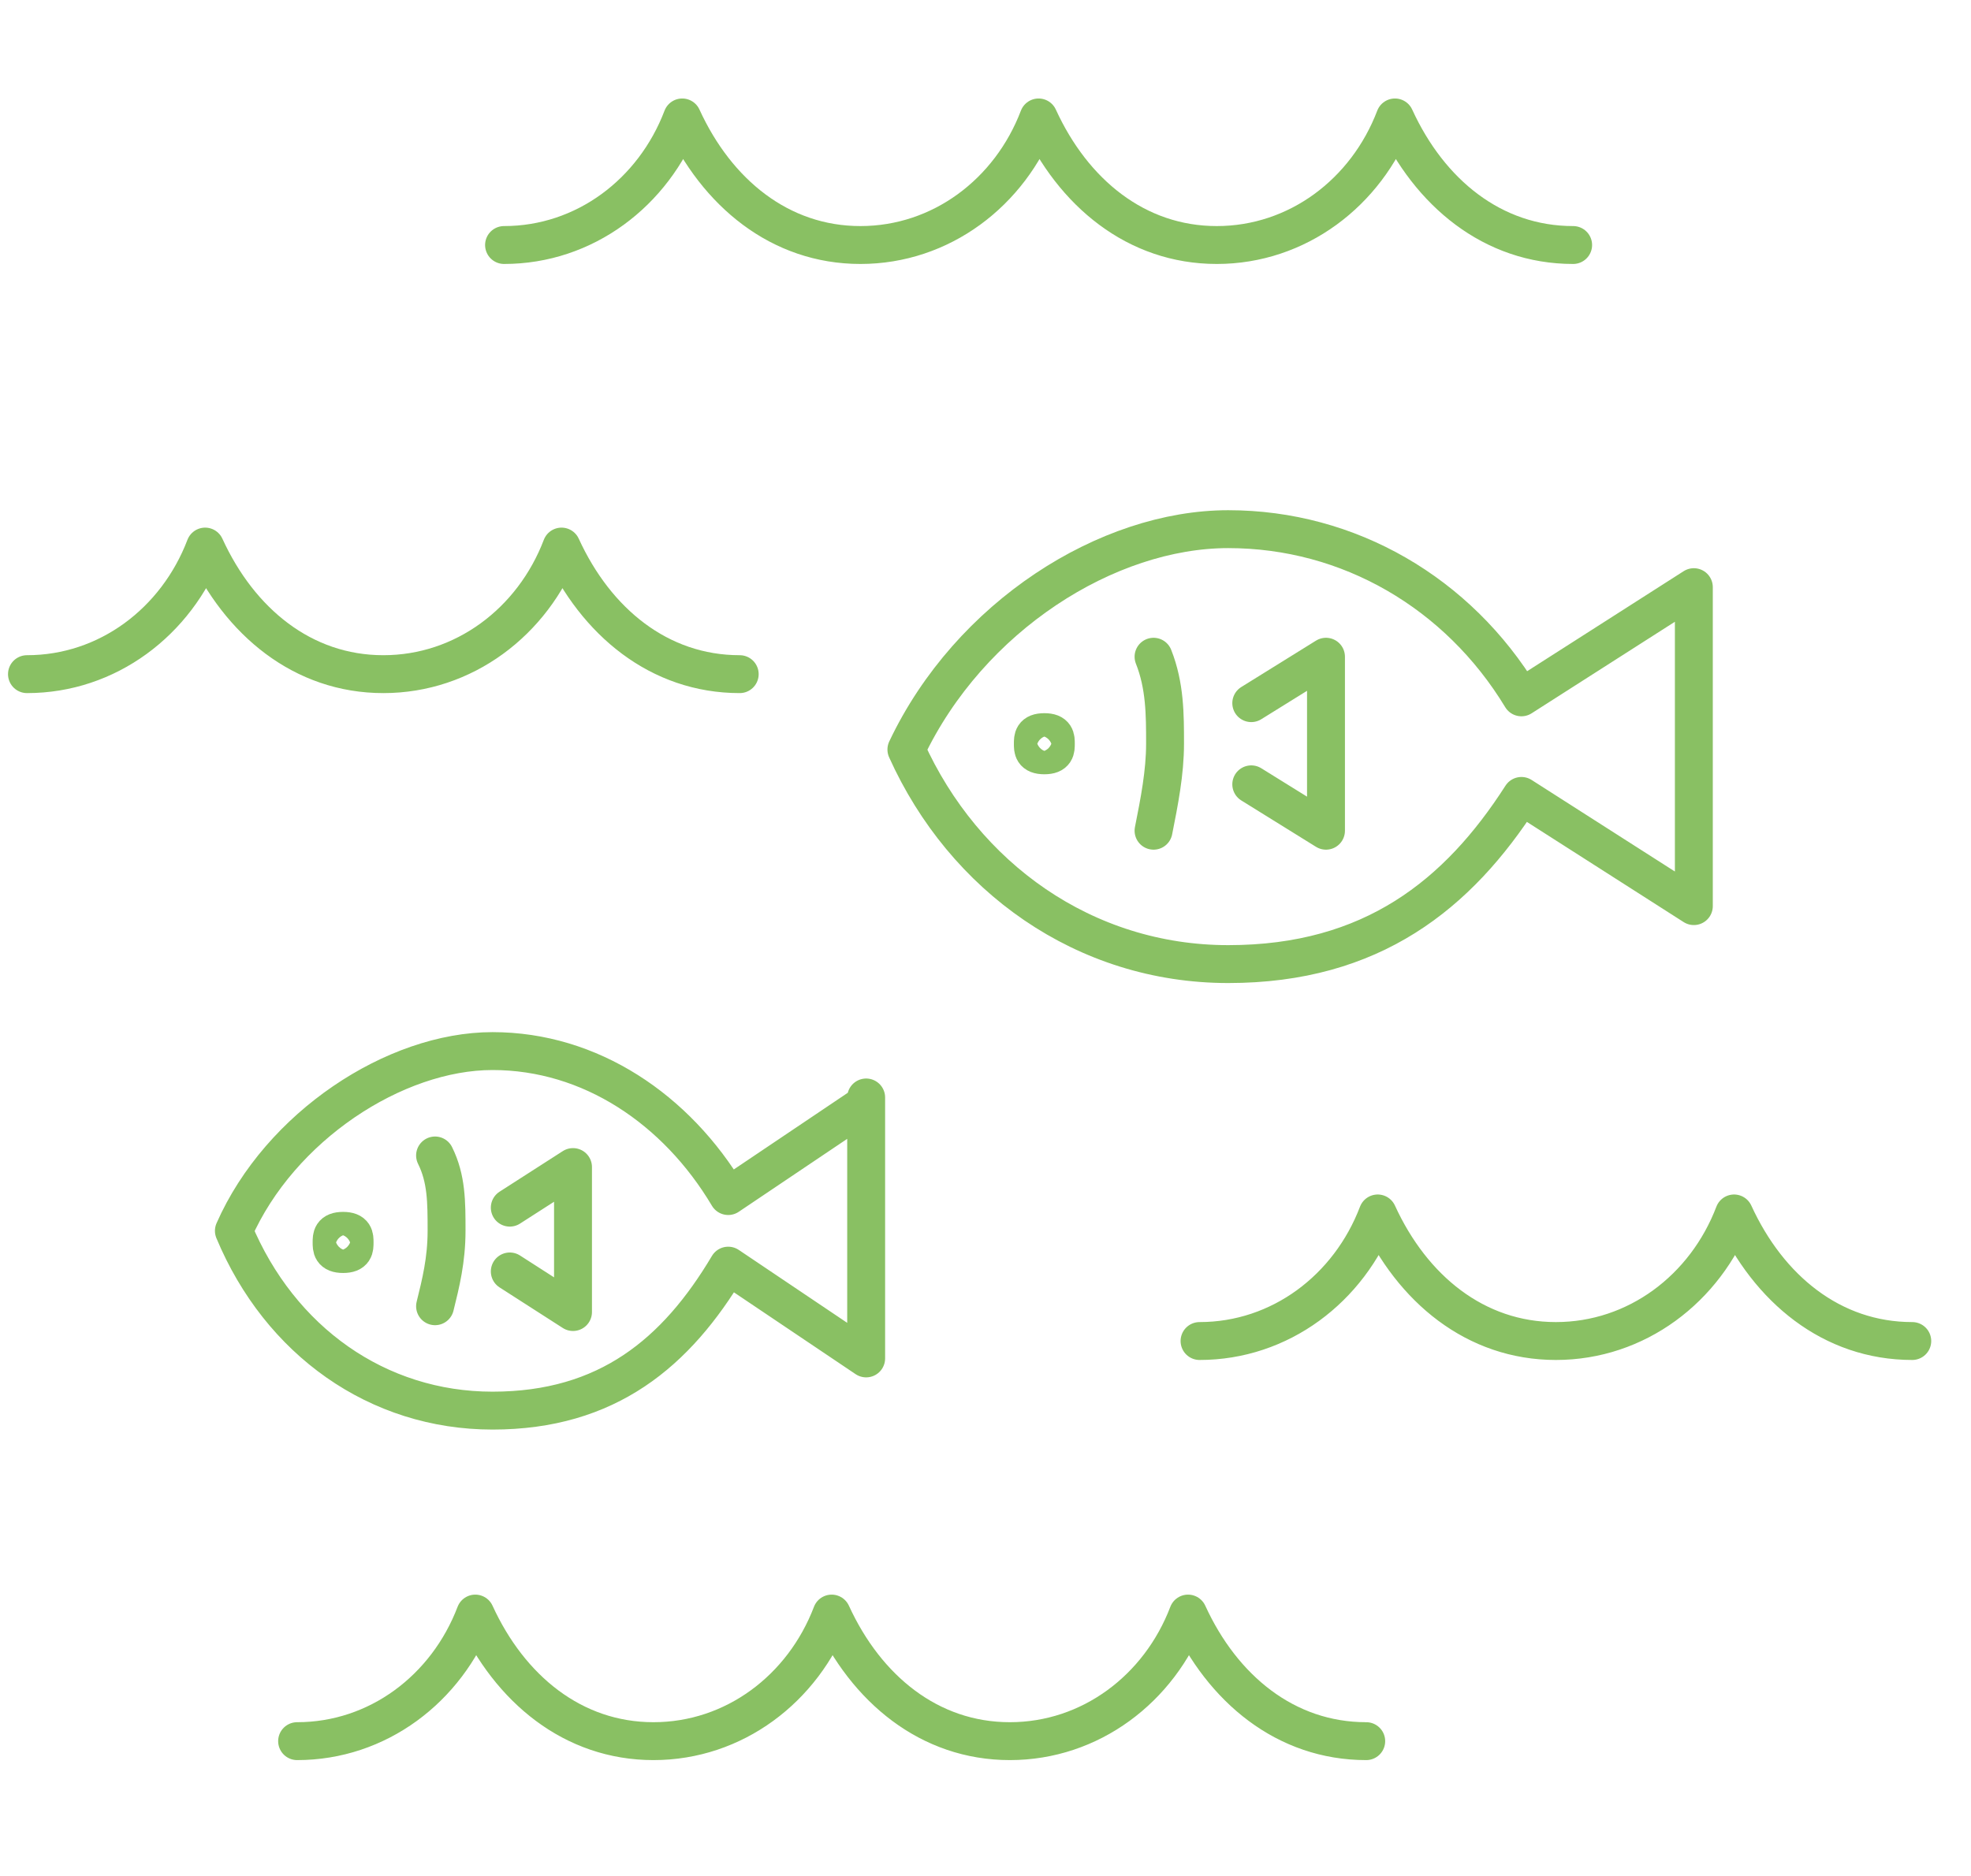
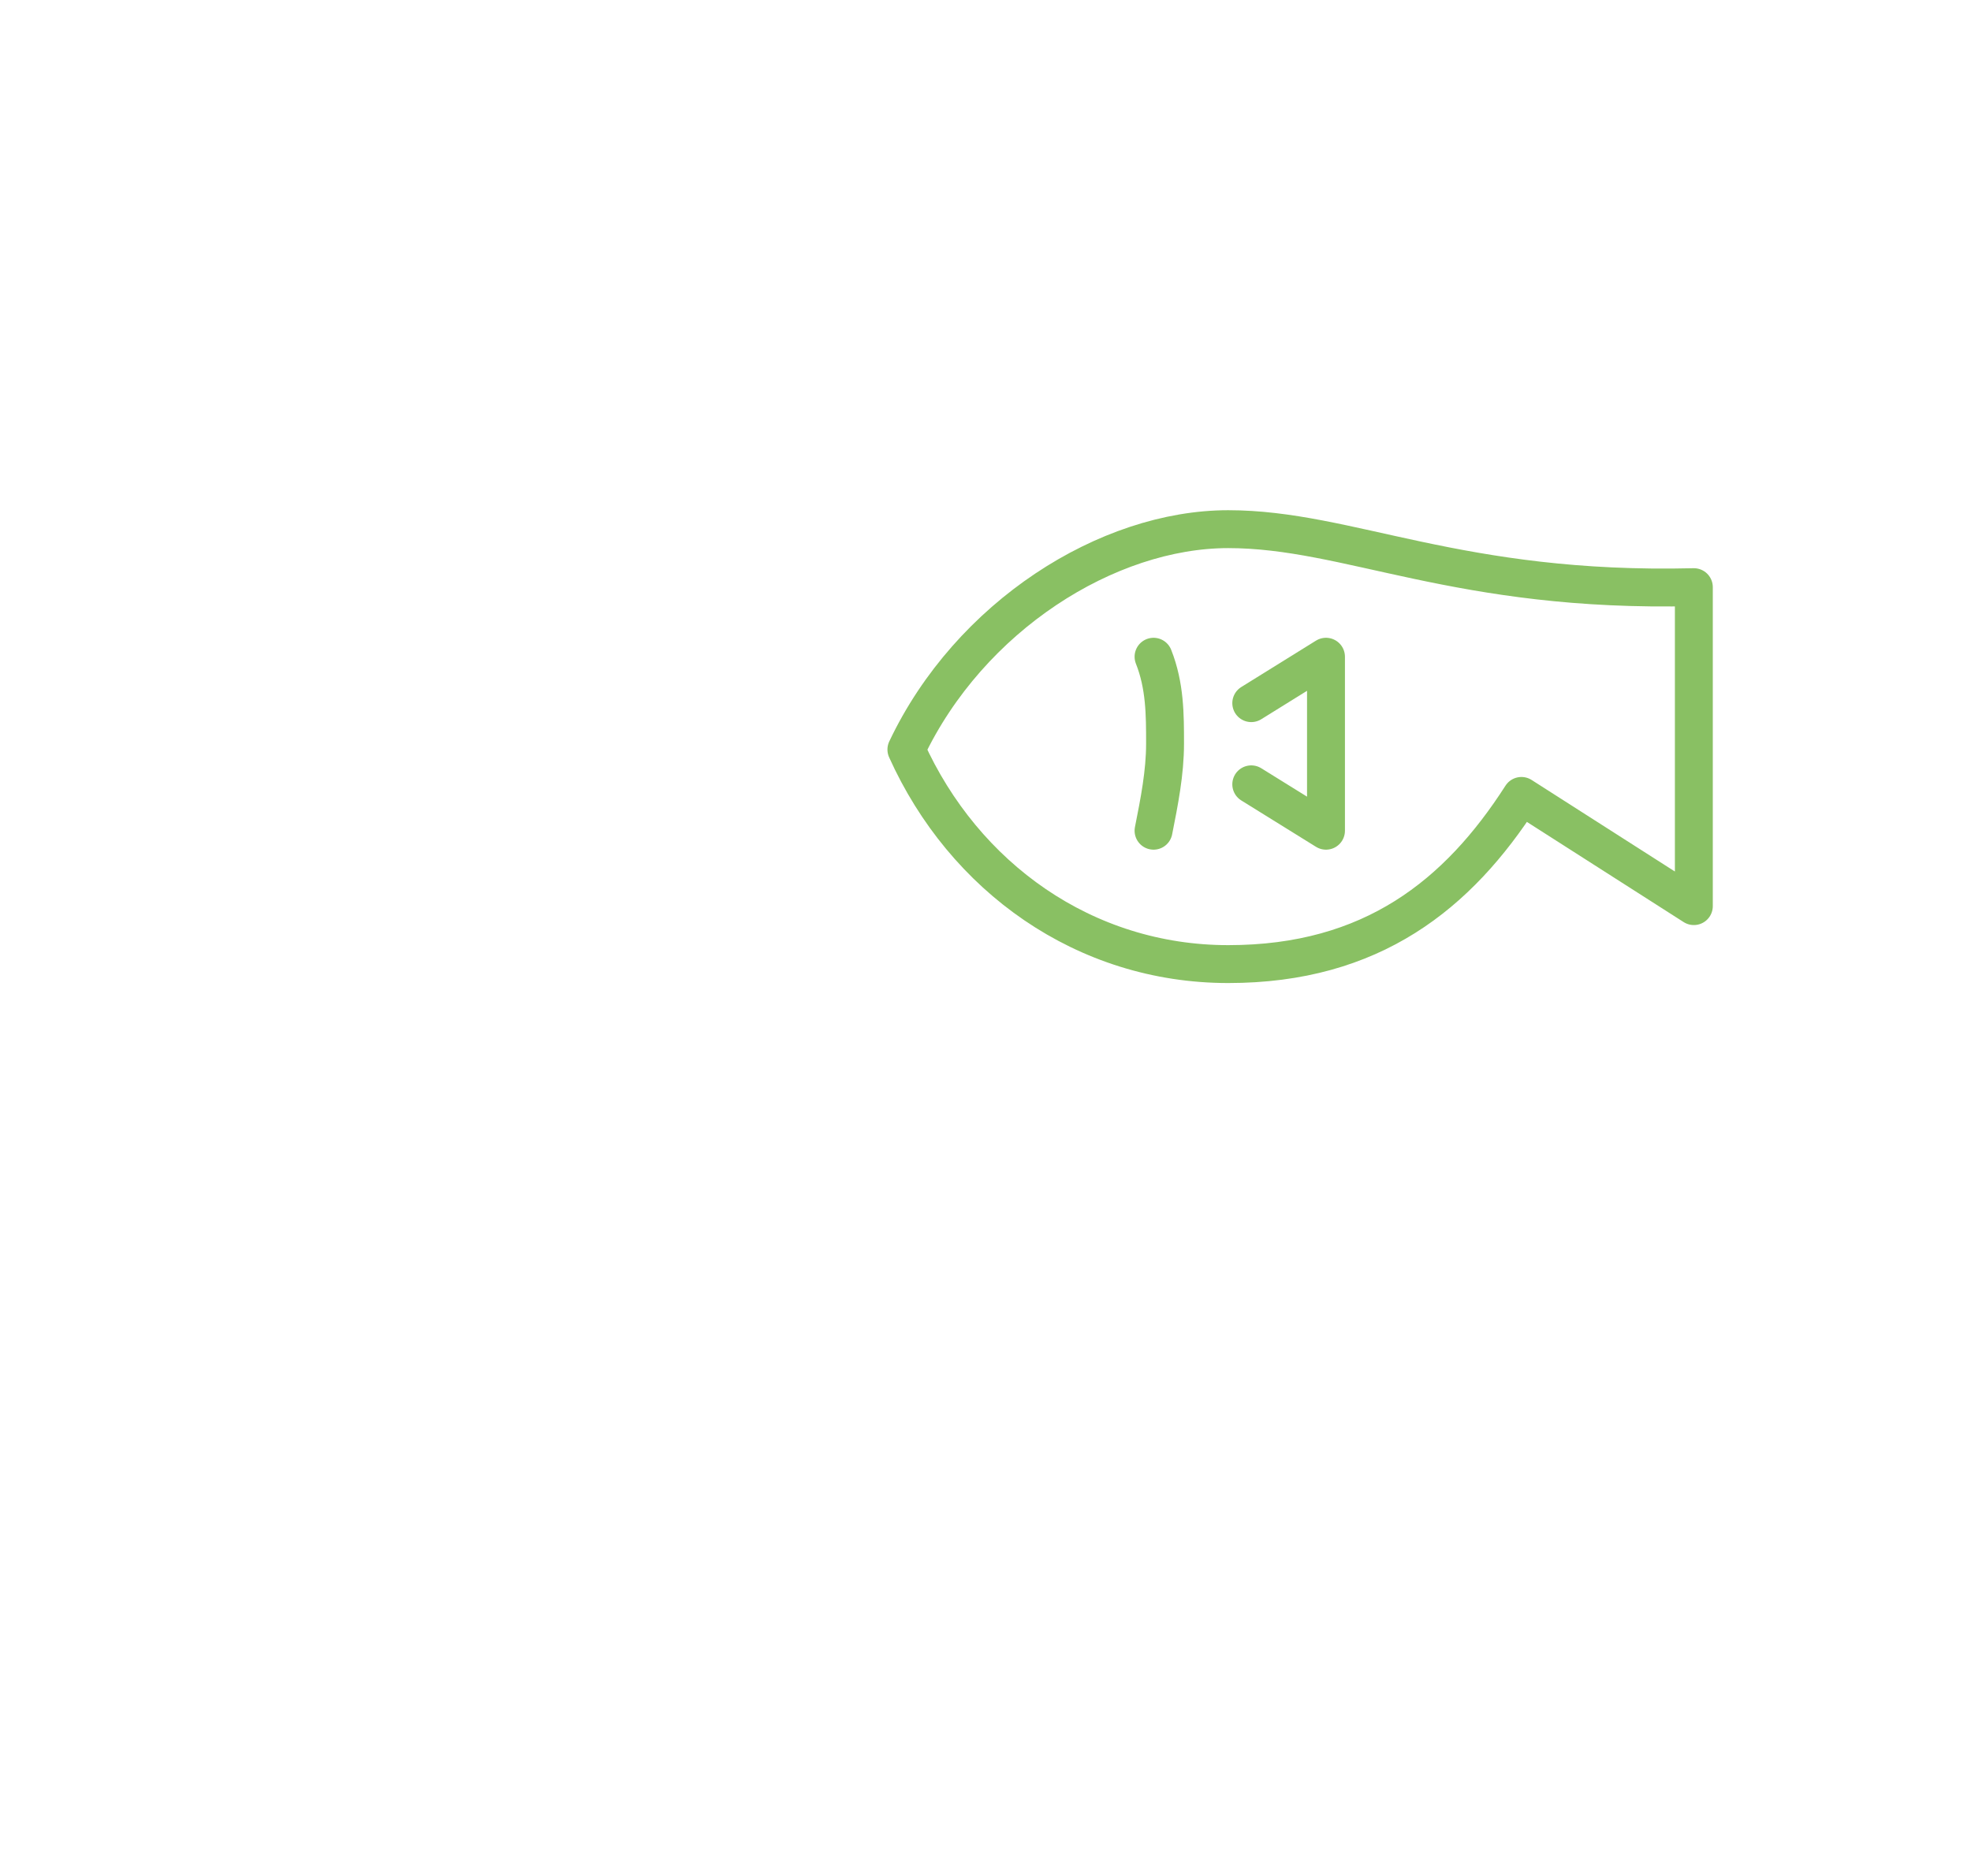
<svg xmlns="http://www.w3.org/2000/svg" width="104px" height="99px" viewBox="0 0 104 99">
  <title>confederaciones</title>
  <g id="Page-1" stroke="none" stroke-width="1" fill="none" fill-rule="evenodd" stroke-linecap="round" stroke-linejoin="round">
    <g id="5-espacios" transform="translate(-161, -785)" stroke="#89C063" stroke-width="2">
      <g id="5.-Es-en-los-espacios" transform="translate(-83, 0)">
        <g id="confederaciones" transform="translate(190.326, 785.908)">
          <g transform="translate(55.097, 5.29)" id="AdobeStock_574380833-[Convertido]">
            <g transform="translate(0, 0)" id="Group">
-               <path d="M54.288,33.053 C54.288,33.359 54.288,33.665 53.682,33.665 C53.075,33.665 53.075,33.359 53.075,33.053 C53.075,32.747 53.075,32.441 53.682,32.441 C54.288,32.441 54.288,32.747 54.288,33.053 Z" id="Path" />
-               <path d="M64.6,35.196 L68.543,37.644 L68.543,28.462 L64.6,30.911 M59.444,37.644 C59.748,36.114 60.051,34.583 60.051,33.053 C60.051,31.523 60.051,29.993 59.444,28.462 M87.953,24.79 L78.855,30.605 C75.518,25.096 69.756,21.729 63.387,21.729 C57.018,21.729 49.739,26.32 46.403,33.359 C49.436,40.092 55.805,44.683 63.387,44.683 C70.969,44.683 75.518,41.01 78.855,35.808 L87.953,41.623 L87.953,25.096 L87.953,24.79 Z" id="Shape" />
-               <path d="M17.287,59.373 C17.287,59.679 17.287,59.985 16.681,59.985 C16.074,59.985 16.074,59.679 16.074,59.373 C16.074,59.067 16.074,58.761 16.681,58.761 C17.287,58.761 17.287,59.067 17.287,59.373 Z" id="Path" />
-               <path d="M61.871,64.576 C66.117,64.576 69.756,61.822 71.272,57.843 C73.092,61.822 76.428,64.576 80.674,64.576 C84.92,64.576 88.56,61.822 90.076,57.843 C91.896,61.822 95.232,64.576 99.478,64.576 M0,29.381 C4.246,29.381 7.885,26.626 9.402,22.648 C11.222,26.626 14.558,29.381 18.804,29.381 C23.05,29.381 26.689,26.626 28.206,22.648 C30.025,26.626 33.362,29.381 37.608,29.381 M14.254,85.693 C18.501,85.693 22.14,82.939 23.656,78.96 C25.476,82.939 28.812,85.693 33.058,85.693 C37.304,85.693 40.944,82.939 42.46,78.96 C44.28,82.939 47.616,85.693 51.862,85.693 C56.108,85.693 59.748,82.939 61.264,78.96 C63.084,82.939 66.42,85.693 70.666,85.693 M25.173,6.733 C29.419,6.733 33.058,3.979 34.575,0 C36.394,3.979 39.731,6.733 43.977,6.733 C48.223,6.733 51.862,3.979 53.379,0 C55.198,3.979 58.534,6.733 62.78,6.733 C67.026,6.733 70.666,3.979 72.182,0 C74.002,3.979 77.338,6.733 81.584,6.733 M25.476,60.904 L28.812,63.046 L28.812,55.395 L25.476,57.537 M21.533,62.74 C21.837,61.516 22.14,60.291 22.14,58.761 C22.14,57.231 22.14,56.007 21.533,54.783 M44.28,52.028 L37.001,56.925 C34.271,52.334 29.722,49.274 24.566,49.274 C19.41,49.274 13.345,53.252 10.918,58.761 C13.345,64.576 18.501,68.249 24.566,68.249 C30.632,68.249 34.271,65.188 37.001,60.598 L44.28,65.494 L44.28,51.722 L44.28,52.028 Z" id="Shape" />
+               <path d="M64.6,35.196 L68.543,37.644 L68.543,28.462 L64.6,30.911 M59.444,37.644 C59.748,36.114 60.051,34.583 60.051,33.053 C60.051,31.523 60.051,29.993 59.444,28.462 M87.953,24.79 C75.518,25.096 69.756,21.729 63.387,21.729 C57.018,21.729 49.739,26.32 46.403,33.359 C49.436,40.092 55.805,44.683 63.387,44.683 C70.969,44.683 75.518,41.01 78.855,35.808 L87.953,41.623 L87.953,25.096 L87.953,24.79 Z" id="Shape" />
            </g>
          </g>
        </g>
      </g>
    </g>
  </g>
</svg>